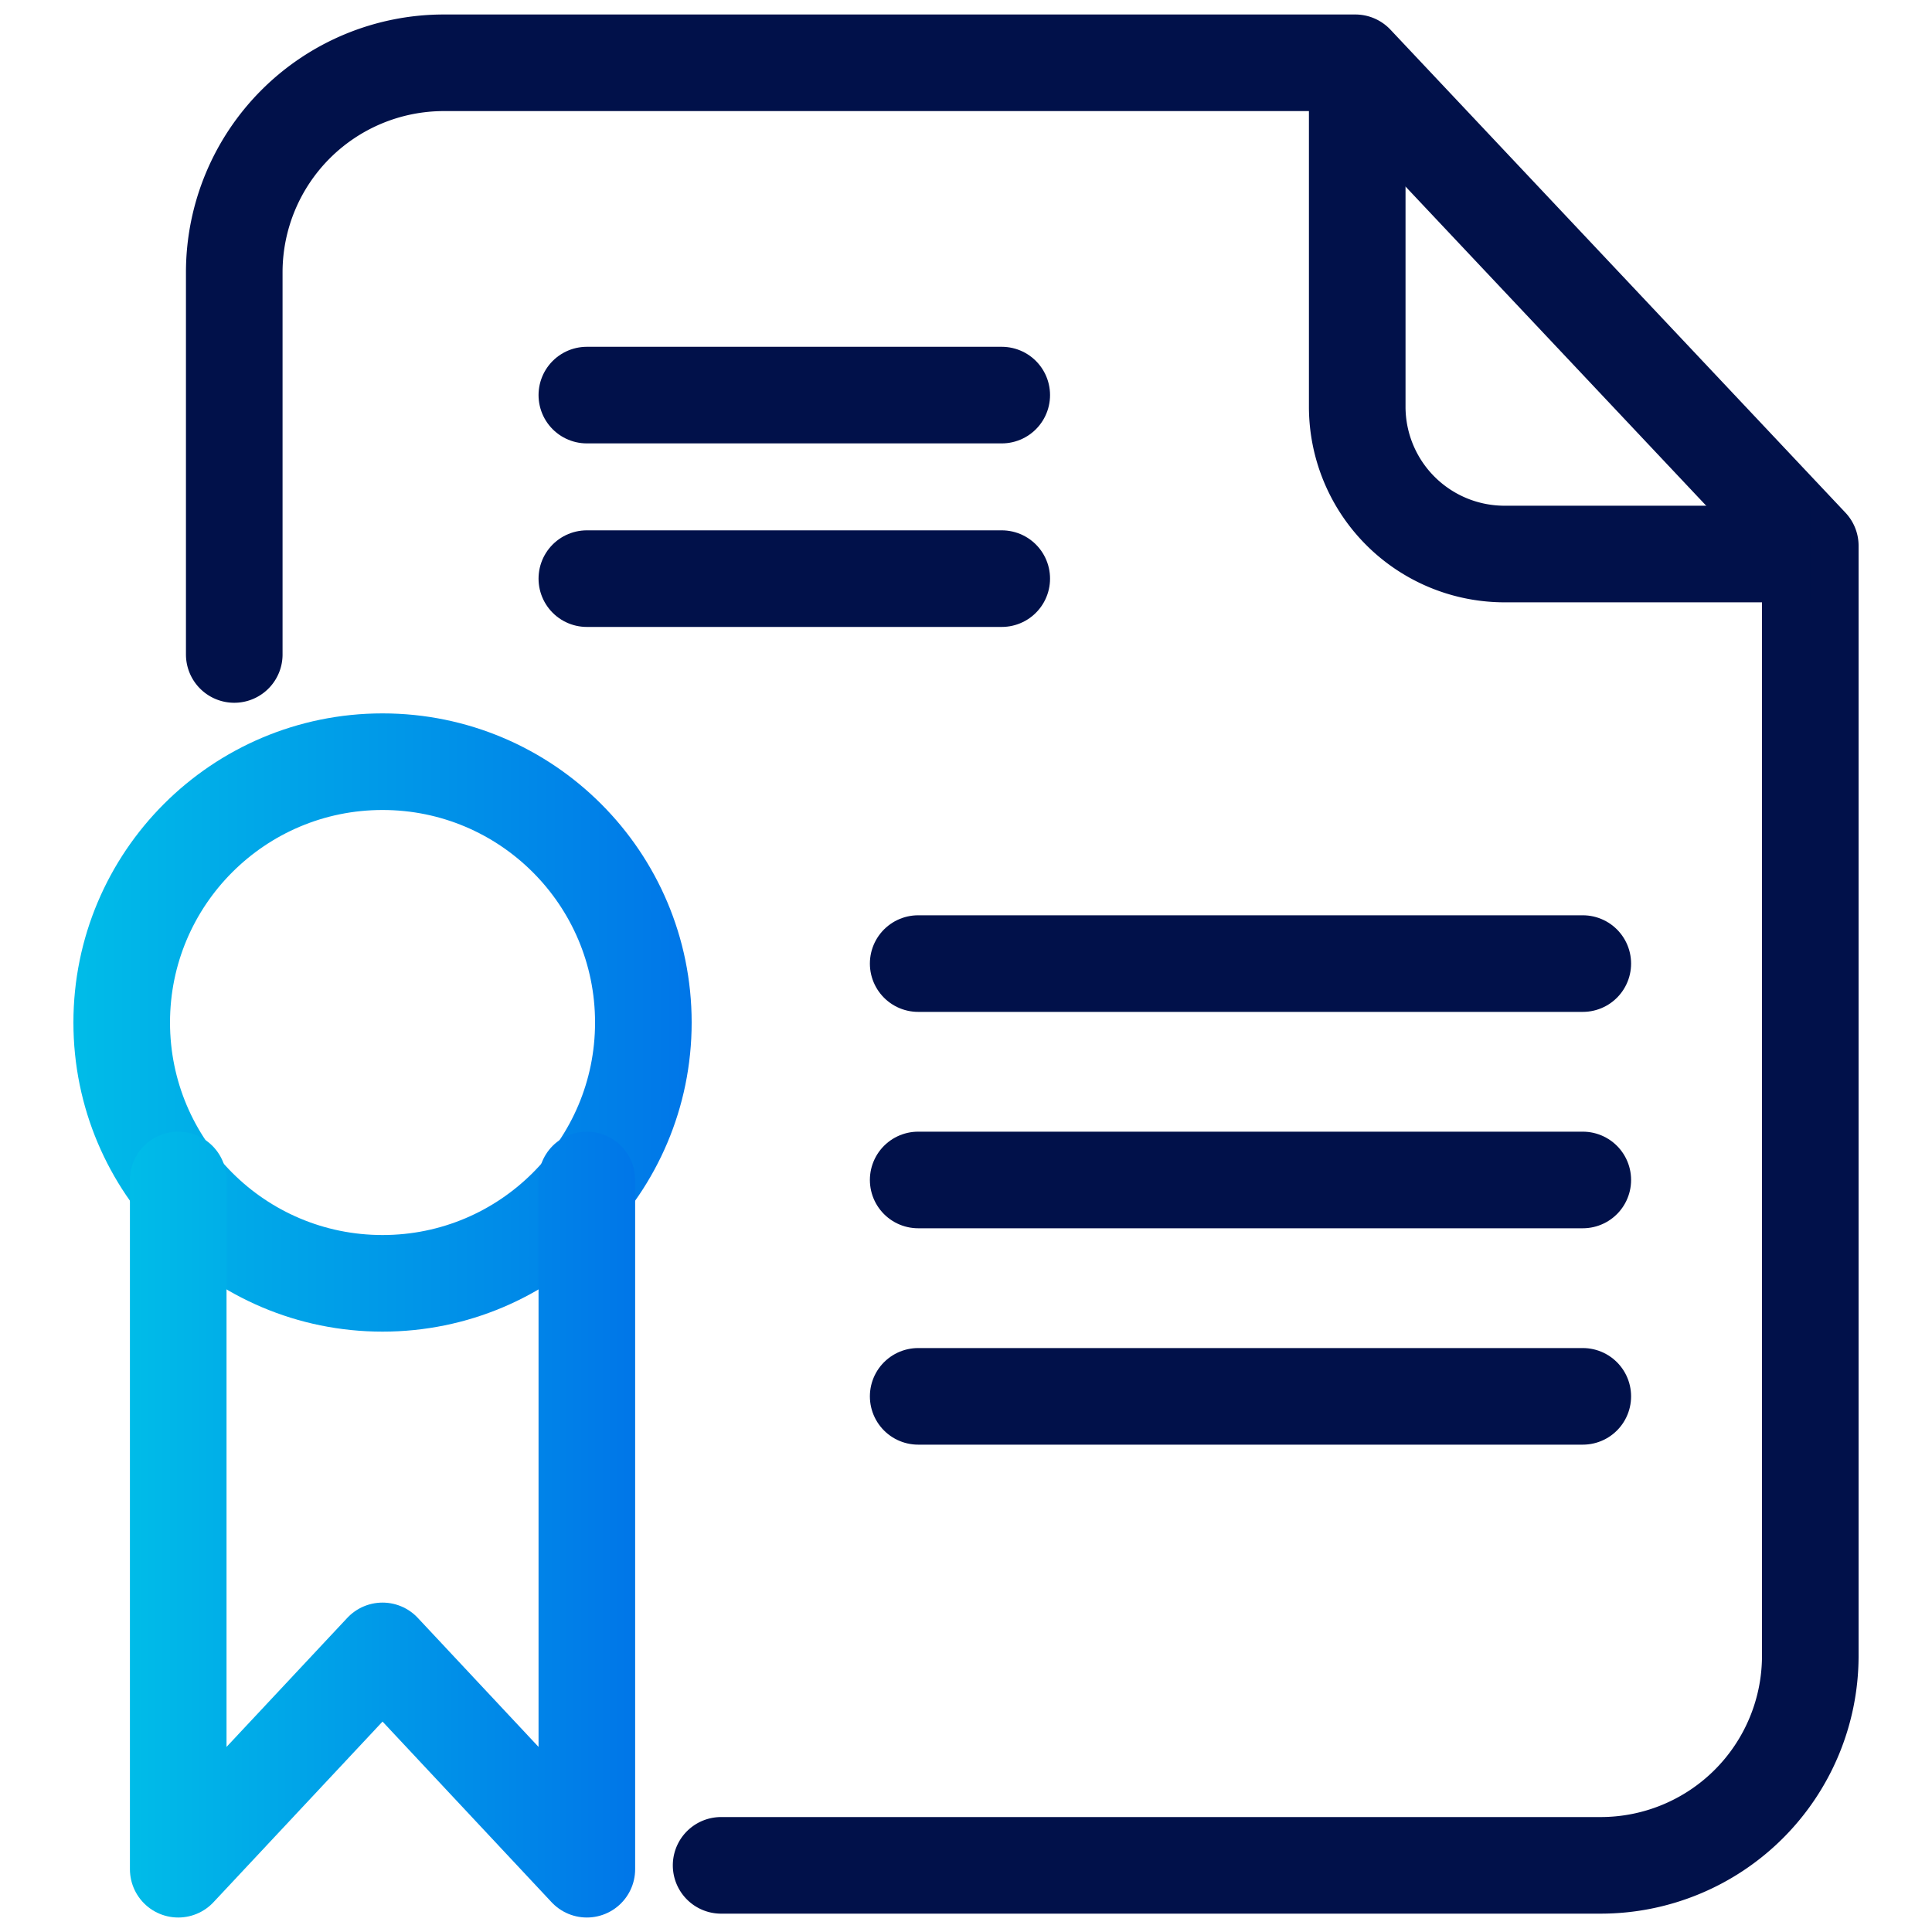
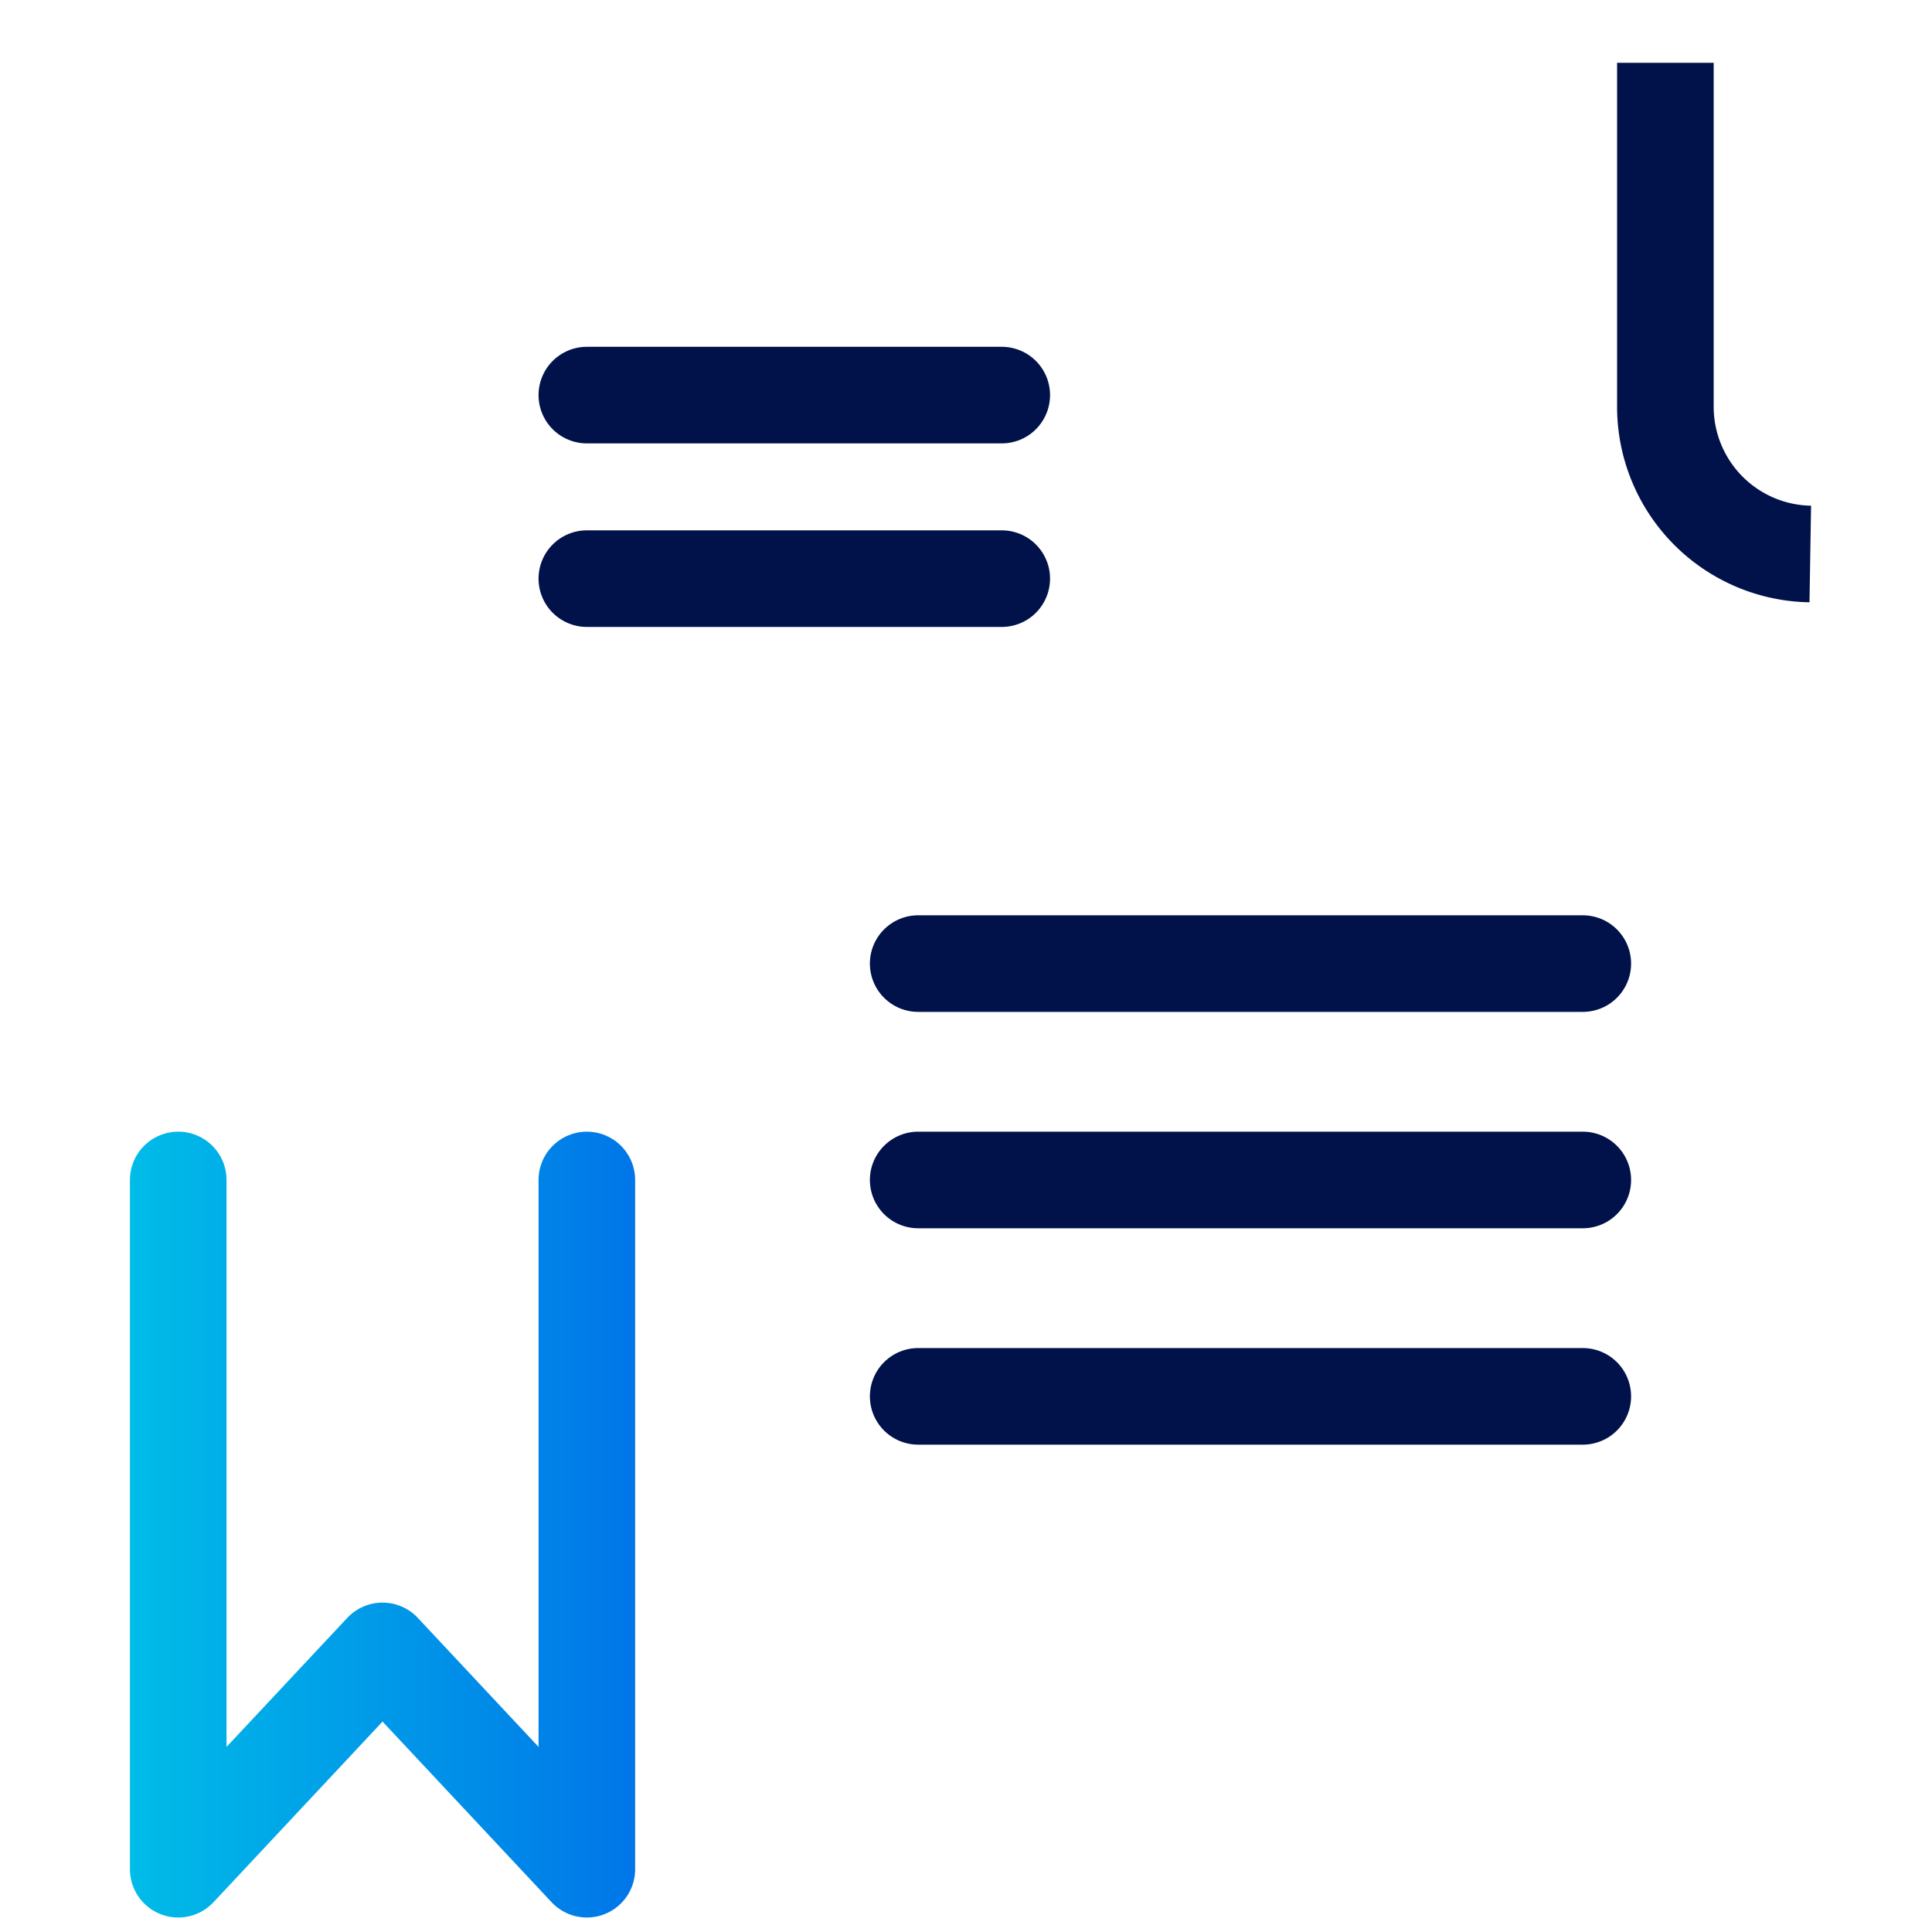
<svg xmlns="http://www.w3.org/2000/svg" xmlns:xlink="http://www.w3.org/1999/xlink" id="Layer_1" data-name="Layer 1" width="40" height="40" viewBox="0 0 40 40">
  <defs>
    <style>.cls-1,.cls-2,.cls-3,.cls-4{fill:none;stroke-width:2px;}.cls-1,.cls-2{stroke:#01114a;}.cls-1,.cls-3,.cls-4{stroke-linecap:round;stroke-linejoin:round;}.cls-2{stroke-miterlimit:10;}.cls-3{stroke:url(#linear-gradient);}.cls-4{stroke:url(#linear-gradient-2);}</style>
    <linearGradient id="linear-gradient" x1="1.52" y1="21.17" x2="14.32" y2="21.17" gradientUnits="userSpaceOnUse">
      <stop offset="0" stop-color="#00bce8" />
      <stop offset="1" stop-color="#0076e8" />
    </linearGradient>
    <linearGradient id="linear-gradient-2" x1="2.69" y1="31.57" x2="13.15" y2="31.57" xlink:href="#linear-gradient" />
  </defs>
-   <path class="cls-1" d="M4.85,13.55V5.63A4.34,4.34,0,0,1,9.18,1.3H28.06l9.42,10v23a4.34,4.34,0,0,1-4.33,4.32H14.93" />
-   <path class="cls-2" d="M37.48,11.47H31.1a3.05,3.05,0,0,1-3-3.05V1.3" />
-   <circle class="cls-3" cx="7.92" cy="21.17" r="5.4" />
+   <path class="cls-2" d="M37.48,11.47a3.05,3.05,0,0,1-3-3.05V1.3" />
  <polyline class="cls-4" points="12.15 24.43 12.15 38.7 7.92 34.18 3.69 38.7 3.69 24.43" />
  <line class="cls-1" x1="12.15" y1="8.18" x2="20.74" y2="8.18" />
  <line class="cls-1" x1="12.15" y1="11.98" x2="20.74" y2="11.98" />
  <line class="cls-1" x1="19.01" y1="19.95" x2="32.77" y2="19.95" />
  <line class="cls-1" x1="19.01" y1="24.43" x2="32.77" y2="24.43" />
  <line class="cls-1" x1="19.01" y1="28.91" x2="32.77" y2="28.91" />
</svg>